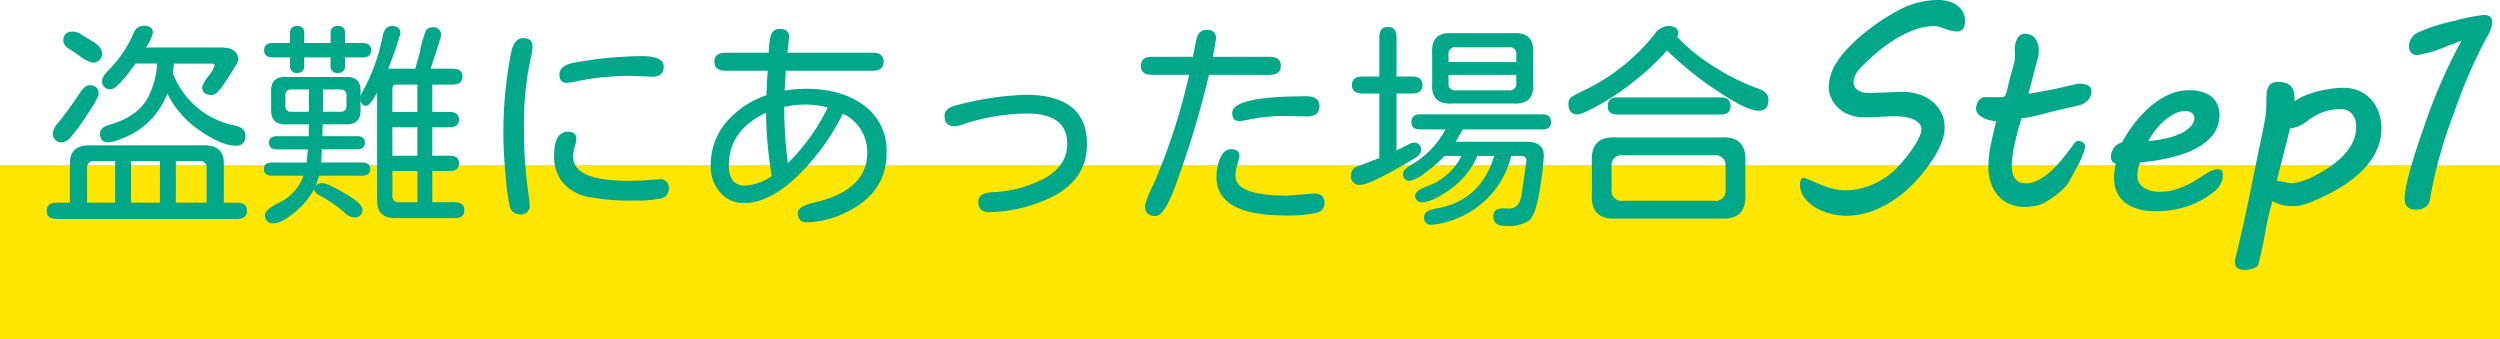
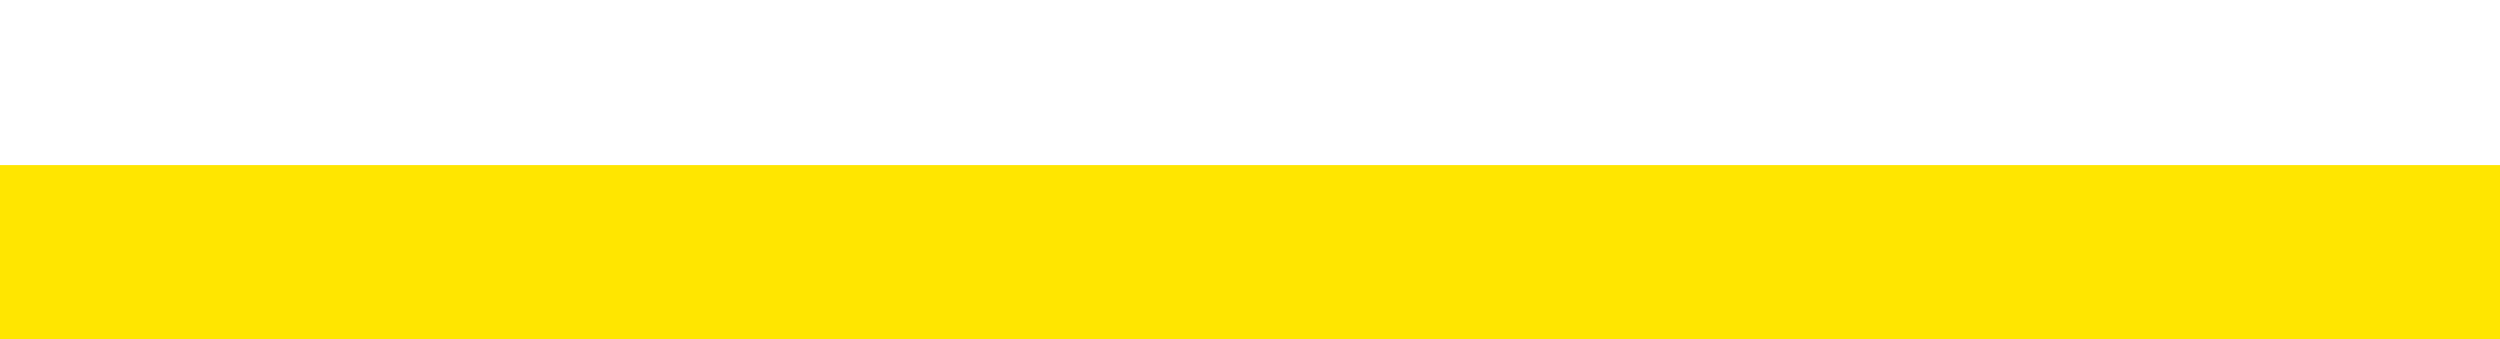
<svg xmlns="http://www.w3.org/2000/svg" width="460" height="62.379" viewBox="0 0 460 62.379">
  <defs>
    <style>.a{fill:#ffe600;}.b{fill:#00a788;}</style>
  </defs>
  <g transform="translate(105 -8906.621)">
    <rect class="a" width="460" height="32" transform="translate(-105 8937)" />
-     <path class="b" d="M24.8-24.961a15.281,15.281,0,0,0,11.484,9.688q1.875.43,1.875,1.875,0,1.836-1.758,1.836-2.578,0-6.6-2.773a17.735,17.735,0,0,1-6.016-6.836,14.137,14.137,0,0,1-8.242,8.242,7.964,7.964,0,0,1-2.617.742q-1.523,0-1.523-1.641,0-1.172,1.914-1.641,5.234-1.562,7.031-5.2a15.636,15.636,0,0,0,1.563-5.9v-.117H17.93Q14.57-21.953,13.4-21.953a1.433,1.433,0,0,1-1.6-1.641q0-.7,1.289-1.992a21.9,21.9,0,0,0,4.453-6.6,2,2,0,0,1,1.836-1.445q1.758,0,1.758,1.289a7.984,7.984,0,0,1-1.289,2.7H33.633q3.2,0,3.2,2.3,0,.508-2.7,4.531Q32.852-20.9,31.953-20.9q-1.758,0-1.758-1.484a6.424,6.424,0,0,1,1.152-1.973A6.823,6.823,0,0,0,32.5-26.289q0-.391-.508-.391H25v.156ZM9.414-22.7q1.719,0,1.719,1.563,0,.742-2.09,3.867a37.525,37.525,0,0,1-3.008,4.1,2.474,2.474,0,0,1-1.543.977,1.571,1.571,0,0,1-1.758-1.8,3.468,3.468,0,0,1,.938-1.758,64.657,64.657,0,0,0,3.867-5.293Q8.555-22.7,9.414-22.7ZM5.859-1.094V-8.086q-.117-3.555,3.555-3.555H30.625q3.711,0,3.555,3.555v6.992H36.6q1.836,0,1.836,1.523,0,1.484-1.836,1.484H3.438Q1.6,1.914,1.6.43q0-1.523,1.836-1.523Zm19.492,0h5.664V-7.5a1.168,1.168,0,0,0-1.289-1.25H25.352Zm-2.93,0V-8.75H17.109v7.656Zm-8.242,0V-8.75H10.273A1.15,1.15,0,0,0,9.023-7.5v6.406Zm-7.7-31.484a3.257,3.257,0,0,1,1.484.547L9.8-30.9q1.953,1.094,1.953,2.266a1.571,1.571,0,0,1-1.8,1.758,5.994,5.994,0,0,1-2.207-1.152q-1.7-1.152-1.973-1.309Q4.648-30.078,4.648-30.9,4.648-32.578,6.484-32.578ZM52.3-13.32h6.367q1.484,0,1.484,1.211T58.672-10.9H52.227l-.117,2.3v.117h7.5q1.523,0,1.523,1.211T59.609-6.055H51.719L51.094-4.18a1.446,1.446,0,0,1,1.094-.508q1.055,0,4.277,1.895T59.688.156q0,1.484-1.6,1.484A2.916,2.916,0,0,1,56.445.781a24.712,24.712,0,0,0-4.57-3.164q-1.055-.508-1.055-1.25A13.847,13.847,0,0,1,47.227.684Q44.8,2.7,43.359,2.7a1.4,1.4,0,0,1-1.6-1.562q0-.937,2.656-2.266a8.617,8.617,0,0,0,4.414-4.922H43.086q-1.523,0-1.523-1.211t1.523-1.211h6.328l.234-2.422H43.984q-1.484,0-1.484-1.211t1.484-1.211H49.8v-.117l.039-2.07H45.82q-3.086.2-2.93-2.93v-2.852q-.2-3.164,2.93-2.93H56.445q3.125-.2,2.891,2.93v.625a4.527,4.527,0,0,1,.508-1.094A34.828,34.828,0,0,0,63.4-31.68q.391-1.914,1.719-1.914,1.562,0,1.563,1.367a65.777,65.777,0,0,1-2.227,6.406l-.039.078h5l.82-2.969a20,20,0,0,1,1.172-4.1,1.41,1.41,0,0,1,1.172-.547,1.364,1.364,0,0,1,1.563,1.523q0,.352-1.914,6.094h4.063q1.8,0,1.8,1.445,0,1.484-1.8,1.484h-3.75v5.039h3.2q1.719,0,1.719,1.406t-1.719,1.406h-3.2v5.234h3.2q1.719,0,1.719,1.406T75.742-6.914h-3.2v5.742h4.1q1.8,0,1.8,1.484,0,1.445-1.8,1.445H65.625q-3.242,0-3.242-3.281V-21.367q-1.289,2.461-1.992,2.461-.82,0-1.055-1.016v1.484q.2,3.125-2.891,2.93H52.383l-.039.781v.7Zm.156-8.594-.039,4.1h3.242a1,1,0,0,0,1.094-1.055V-20.82a1.012,1.012,0,0,0-1.094-1.094Zm-2.617,4.1v-4.1H46.563a1,1,0,0,0-1.055,1.094v1.953a.978.978,0,0,0,1.055,1.055Zm19.961-5H65.9q-.664,0-.7.742v4.3H69.8ZM65.2-14.961v5.234H69.8v-5.234Zm0,8.047V-2.3a1.047,1.047,0,0,0,1.133,1.133H69.8V-6.914ZM46.367-30.469v-1.758A1.191,1.191,0,0,1,47.7-33.594q1.289,0,1.289,1.367v1.758h4.844v-1.758a1.191,1.191,0,0,1,1.328-1.367,1.191,1.191,0,0,1,1.328,1.367v1.758h3.164q1.641,0,1.641,1.328t-1.641,1.328H56.484v1.484a1.191,1.191,0,0,1-1.328,1.367,1.191,1.191,0,0,1-1.328-1.367v-1.484H48.984v1.484q0,1.367-1.289,1.367a1.191,1.191,0,0,1-1.328-1.367v-1.484H43.242q-1.641,0-1.641-1.328t1.641-1.328Zm42.93-.9q1.68,0,1.68,1.563a9.268,9.268,0,0,1-.312,2.07,57.774,57.774,0,0,0-1.25,13.359A83.629,83.629,0,0,0,90.391-1.6l.078.9a1.571,1.571,0,0,1-1.8,1.758A1.9,1.9,0,0,1,86.758-.508a43.948,43.948,0,0,1-.723-5.566q-.41-4.434-.41-7.4a75.768,75.768,0,0,1,1.406-15.156Q87.578-31.367,89.3-31.367Zm20.2,6.953A50.281,50.281,0,0,0,98.4-23.281l-1.055.156q-1.406,0-1.406-1.523,0-1.719,2.852-2.227a70.85,70.85,0,0,1,12.344-1.172q3.984,0,3.984,1.875,0,1.914-2.148,1.914ZM97.5-14.141q1.562,0,1.563,1.406l-.2,1.016a6.8,6.8,0,0,0-.391,2.227q0,4.375,10.156,4.375l2.539-.039,3.125-.234a1.537,1.537,0,0,1,1.758,1.719,1.712,1.712,0,0,1-1.309,1.758,19.259,19.259,0,0,1-5.059.43,40.672,40.672,0,0,1-8.516-.684,8.085,8.085,0,0,1-4.609-2.617,7.488,7.488,0,0,1-1.6-4.941Q94.961-14.141,97.5-14.141Zm36.523-6.719.117-2.7.117-1.8h-7.734q-2.07,0-2.07-1.68,0-1.641,2.07-1.641h7.93a14.66,14.66,0,0,1,.352-3.086,1.612,1.612,0,0,1,1.719-1.289q1.68,0,1.68,1.523l-.039.313-.273,2.539h15.664q2.031,0,2.031,1.68,0,1.641-2.031,1.641H137.617l-.039.117-.2,3.516a24.932,24.932,0,0,1,3.945-.312q6.563,0,10.684,3.086a10.246,10.246,0,0,1,4.121,8.711q0,7.148-6.992,10.7a17.169,17.169,0,0,1-7.7,2.07Q139.8,2.539,139.8.82q0-1.25,2.93-1.914,9.844-2.227,9.844-9.18a7.739,7.739,0,0,0-4.492-7.187l-.234.469a41.53,41.53,0,0,1-8.633,11.5q-4.922,4.473-9.336,4.473a5.612,5.612,0,0,1-4.355-1.934,7.111,7.111,0,0,1-1.738-4.941,12.066,12.066,0,0,1,2.754-7.891A16.862,16.862,0,0,1,134.023-20.859Zm3.281,2.148v.9a79.959,79.959,0,0,0,.664,9.453,37.545,37.545,0,0,0,7.344-10.234,15,15,0,0,0-4.062-.547A17.616,17.616,0,0,0,137.3-18.711Zm-3.359,1.094q-6.836,3.2-6.836,9.688,0,3.711,3.047,3.711A10.105,10.105,0,0,0,135-5.977,76.3,76.3,0,0,1,133.945-17.617Zm47.734-3.32q11.328,0,11.328,9.1,0,7.461-8.594,10.625A27.322,27.322,0,0,1,175,.664q-1.992,0-1.992-1.914,0-1.6,2.461-1.758A22.411,22.411,0,0,0,185.605-5.8q3.77-2.324,3.77-6.113,0-5.586-7.461-5.586a39.007,39.007,0,0,0-11.953,2.07,4.15,4.15,0,0,1-1.328.273q-1.836,0-1.836-1.914,0-1.406,2.109-1.914A55.847,55.847,0,0,1,181.68-20.937Zm33.789-3.672-.039.117a178.385,178.385,0,0,1-6.172,20.352q-2.031,5.508-3.633,5.508-1.953,0-1.953-1.875a15.834,15.834,0,0,1,1.445-3.672,111.179,111.179,0,0,0,6.68-20.43h-6.836q-2.031,0-2.031-1.641,0-1.68,2.031-1.68H212.5l.547-2.773q.352-2.187,1.992-2.187,1.719,0,1.719,1.641l-.586,3.32H226.6q2.07,0,2.07,1.68,0,1.641-2.07,1.641Zm17.891,3.945q2.422,0,2.422,1.836,0,1.875-2.3,1.875l-3.672-.078a31.837,31.837,0,0,0-7.422.742l-1.25.2q-1.406,0-1.406-1.484Q219.727-20.664,233.359-20.664Zm1.406,17.891q1.953,0,1.953,1.758a1.818,1.818,0,0,1-1.5,1.8,23.2,23.2,0,0,1-5.8.469q-12.578,0-12.578-7.031a8.474,8.474,0,0,1,.723-3.594q.723-1.563,1.934-1.562,1.563,0,1.563,1.367l-.43,1.6a6.908,6.908,0,0,0-.312,1.953q0,3.633,9.609,3.633ZM267.93-9.687h-3.086A14.836,14.836,0,0,1,259.8-3.516q-3.32,2.344-5.117,2.344A1.139,1.139,0,0,1,253.4-2.461q0-.781,2.148-1.641a11.178,11.178,0,0,0,6.367-5.586h-3.125a21.467,21.467,0,0,1-3.5,3.047,7.128,7.128,0,0,1-2.832,1.523,1.157,1.157,0,0,1-1.289-1.328q0-.742,1.367-1.523a16.564,16.564,0,0,0,6.445-6.6H254.3q-1.6,0-1.6-1.367,0-1.406,1.6-1.406h22.5q1.6,0,1.6,1.406,0,1.367-1.6,1.367H262.148L260.859-12.3h13.047q3.164,0,3.164,2.617l-.234,2.813-.43,2.891q-.781,5.156-2.109,6.211a7.006,7.006,0,0,1-4.18.977q-2.344,0-2.344-1.758,0-1.484,1.719-1.484h.547l.586.039q1.836,0,2.3-2.266l.9-6.25.039-.352q0-.82-.937-.82h-1.875a16.427,16.427,0,0,1-4.727,8.145,17.248,17.248,0,0,1-8.867,4.395l-.977.117a1.261,1.261,0,0,1-1.445-1.406q0-1.172,2.07-1.562Q265.43-1.328,267.93-9.687ZM249.961-21.172V-10.7L252.7-12.07l.391-.078a1.226,1.226,0,0,1,1.367,1.406q0,.82-1.133,1.484-8.2,4.883-10,4.883A1.537,1.537,0,0,1,241.6-6.133a1.625,1.625,0,0,1,1.211-1.641L246.8-9.3V-21.172h-3.086q-1.953,0-1.953-1.562t1.953-1.562H246.8v-7.187q0-1.953,1.563-1.953,1.6,0,1.6,1.953V-24.3h2.852q1.914,0,1.914,1.563t-1.914,1.563Zm10.313-11.094h11.094q4.023-.273,3.75,3.75v5.469q.273,3.984-3.75,3.711H260.273q-4.023.273-3.75-3.711v-5.469Q256.25-32.578,260.273-32.266Zm-.742,5.313h12.461v-1.328a1.2,1.2,0,0,0-1.406-1.406h-9.648a1.2,1.2,0,0,0-1.406,1.406Zm0,2.344v1.445a1.2,1.2,0,0,0,1.406,1.406h9.648a1.2,1.2,0,0,0,1.406-1.406v-1.445ZM301.6-31.6l.313.313a32.679,32.679,0,0,0,6.465,5.176,40.883,40.883,0,0,0,8.262,4.082q1.758.625,1.758,1.992,0,2.031-1.836,2.031-2.148,0-7.617-3.672a61.464,61.464,0,0,1-9.219-7.422,43.886,43.886,0,0,1-5.547,5.273,48.1,48.1,0,0,1-6.68,4.609q-3.32,1.875-4.258,1.875-1.641,0-1.641-1.914a1.518,1.518,0,0,1,.723-1.387q.723-.449,2.871-1.465a36.667,36.667,0,0,0,12.227-9.961,3.4,3.4,0,0,1,2.5-1.523q1.875,0,1.875,1.328A1.549,1.549,0,0,1,301.6-31.6Zm8.008,33.438H290.391q-4.766.273-4.492-4.531V-8.555q-.273-4.844,4.492-4.531h19.219q4.844-.312,4.531,4.531V-2.7Q314.414,2.109,309.609,1.836Zm-1.172-3.281a1.813,1.813,0,0,0,2.07-2.031v-4.3a1.813,1.813,0,0,0-2.07-2.031H291.6a1.813,1.813,0,0,0-2.07,2.031v4.3a1.813,1.813,0,0,0,2.07,2.031ZM290.586-17.3q-1.758,0-1.758-1.562,0-1.6,1.758-1.6h19.023q1.8,0,1.8,1.6,0,1.563-1.8,1.563ZM325-5.64q.83.293,1.7.684t1.794.745a15.861,15.861,0,0,0,1.941.6,9.2,9.2,0,0,0,2.161.244,11.953,11.953,0,0,0,2.71-.317,13.067,13.067,0,0,0,2.673-.94,14.955,14.955,0,0,0,2.5-1.514,13.465,13.465,0,0,0,2.2-2.063q1.1-1.245,1.831-2.258a20.29,20.29,0,0,0,1.184-1.807,8.237,8.237,0,0,0,.647-1.367,3.149,3.149,0,0,0,.2-.989,1.519,1.519,0,0,0-.415-1.062,3.131,3.131,0,0,0-1.111-.745,6.633,6.633,0,0,0-1.575-.427,12.115,12.115,0,0,0-1.831-.134q-.562,0-1.318.037l-1.538.073q-.781.037-1.514.061t-1.27.024a8.087,8.087,0,0,1-1.672-.183,7.037,7.037,0,0,1-1.7-.6A5.913,5.913,0,0,1,331.06-18.7a5.724,5.724,0,0,1-1.172-1.758,5.824,5.824,0,0,1-.269-.806,3.922,3.922,0,0,1-.122-1,6.911,6.911,0,0,1,.085-1.111q.085-.525.208-1.013a9.43,9.43,0,0,1,1.135-2.478,16.764,16.764,0,0,1,1.9-2.454,29.853,29.853,0,0,1,2.417-2.319q1.306-1.123,2.686-2.112t2.71-1.782q1.331-.793,2.478-1.355a14.3,14.3,0,0,1,3.284-1.135,15.941,15.941,0,0,1,3.308-.354,6.6,6.6,0,0,1,1.855.256,4.982,4.982,0,0,1,1.55.745,3.6,3.6,0,0,1,1.062,1.208,3.4,3.4,0,0,1,.391,1.648,2.885,2.885,0,0,1-.122.9,1.805,1.805,0,0,1-.317.6,1.145,1.145,0,0,1-.427.33,1.216,1.216,0,0,1-.476.1,4.684,4.684,0,0,1-1.208-.146q-.549-.146-1.062-.33t-1.025-.342a3.784,3.784,0,0,0-1.123-.159,10.165,10.165,0,0,0-3.674.72,21.158,21.158,0,0,0-3.638,1.831,26.926,26.926,0,0,0-3.345,2.478q-1.575,1.367-2.82,2.661a4.857,4.857,0,0,0-.964,1.367,3.18,3.18,0,0,0-.305,1.294,1.607,1.607,0,0,0,.781,1.416,3.4,3.4,0,0,0,1.9.513q.659,0,1.489-.024t1.7-.061l1.685-.073q.818-.037,1.453-.037a9.843,9.843,0,0,1,2.905.427,7.675,7.675,0,0,1,2.466,1.257,6.231,6.231,0,0,1,1.721,2.063,5.978,5.978,0,0,1,.647,2.82,7.015,7.015,0,0,1-.293,1.978,11.815,11.815,0,0,1-.806,2.014,19.406,19.406,0,0,1-1.172,2q-.659.989-1.392,1.941a26.7,26.7,0,0,1-2.942,3.223,21.691,21.691,0,0,1-3.455,2.637,17.923,17.923,0,0,1-3.87,1.782,13.526,13.526,0,0,1-4.187.659,11.038,11.038,0,0,1-1.9-.171,12.448,12.448,0,0,1-1.929-.5,9.737,9.737,0,0,1-1.794-.83,7.476,7.476,0,0,1-1.477-1.135,5.267,5.267,0,0,1-1.013-1.4,3.736,3.736,0,0,1-.378-1.672,2.646,2.646,0,0,1,.134-.842A.62.62,0,0,1,325-5.64Zm33.862-1.953a20.727,20.727,0,0,1,.464-4.26q.464-2.209.977-4.236a6.079,6.079,0,0,1-1.294-.2,5.227,5.227,0,0,1-1.2-.464,2.862,2.862,0,0,1-.879-.72,1.537,1.537,0,0,1-.342-.989,2.136,2.136,0,0,1,.1-.562,3.179,3.179,0,0,1,.281-.671,1.862,1.862,0,0,1,.476-.562,1.035,1.035,0,0,1,.659-.232h3.271a.63.63,0,0,0,.635-.4,5.365,5.365,0,0,0,.269-.793q.317-1.416.6-2.454l.476-1.758q.2-.72.305-1.172a3.227,3.227,0,0,0,.11-.72q0-.317-.024-.61t-.024-.806v-.244a4.681,4.681,0,0,1,.037-.513,4.885,4.885,0,0,1,.232-.9,2.3,2.3,0,0,1,.537-.879,1.5,1.5,0,0,1,1.147-.415,2.206,2.206,0,0,1,1.123.269,2.254,2.254,0,0,1,.757.708,3.283,3.283,0,0,1,.439,1,4.433,4.433,0,0,1,.146,1.123,4.538,4.538,0,0,1-.122,1.1l-1.782,6.836q1.318-.22,2.344-.415l2.051-.391q1.123-.22,1.941-.415t1.4-.33q.586-.134.989-.22a3.348,3.348,0,0,1,.671-.085,5.292,5.292,0,0,1,.793.061,2.5,2.5,0,0,1,.708.208,1.309,1.309,0,0,1,.5.415,1.177,1.177,0,0,1,.2.708,2.24,2.24,0,0,1-.232,1.038,2.7,2.7,0,0,1-.6.781,3.162,3.162,0,0,1-.83.537,4.581,4.581,0,0,1-.928.305q-.391.073-1.013.22t-1.367.317q-.745.171-1.55.366t-1.562.391q-1.123.293-1.917.488t-1.355.293q-.562.1-.916.146a4.389,4.389,0,0,1-.574.049q-.464,1.392-.806,2.734t-.574,2.5q-.232,1.16-.342,2.075a12.788,12.788,0,0,0-.11,1.428,6.276,6.276,0,0,0,.122,1.257,2.893,2.893,0,0,0,.415,1.038,2.063,2.063,0,0,0,.793.7,2.744,2.744,0,0,0,1.257.256,5.081,5.081,0,0,0,2.539-.708,12.1,12.1,0,0,0,2.38-1.794,22.41,22.41,0,0,0,2.148-2.38q1.013-1.294,1.868-2.466a.879.879,0,0,1,.757-.439,1.586,1.586,0,0,1,.354.049,1.335,1.335,0,0,1,.4.171,1.112,1.112,0,0,1,.33.317.8.8,0,0,1,.134.464,1.3,1.3,0,0,1-.024.293,13.669,13.669,0,0,1-1.208,3.04q-.818,1.526-1.672,3.064A5.237,5.237,0,0,1,372.991-4a12.026,12.026,0,0,1-1.038.989q-.562.476-1.172.9t-1.147.769a5.944,5.944,0,0,1-2.026.806,10.825,10.825,0,0,1-2.124.22,6.611,6.611,0,0,1-2.82-.574,6.026,6.026,0,0,1-2.075-1.562,6.862,6.862,0,0,1-1.282-2.307A8.9,8.9,0,0,1,358.867-7.593Zm22.559-1.831a2.842,2.842,0,0,1,.562-1.782,2.679,2.679,0,0,1,1.489-.977q.269-.537.83-1.453a22.772,22.772,0,0,1,1.392-1.99,24.777,24.777,0,0,1,1.892-2.161,16.2,16.2,0,0,1,2.344-1.978,12.751,12.751,0,0,1,2.759-1.453,8.753,8.753,0,0,1,3.137-.562,7.986,7.986,0,0,1,2.466.342,4.791,4.791,0,0,1,1.733.952,3.88,3.88,0,0,1,1.025,1.453,4.791,4.791,0,0,1,.342,1.819,5.663,5.663,0,0,1-.22,1.587,5.5,5.5,0,0,1-1.27,2.393,9.863,9.863,0,0,1-2.185,1.794,14.052,14.052,0,0,1-2.734,1.282,28.821,28.821,0,0,1-2.954.854q-1.477.342-2.844.525t-2.368.281a5.174,5.174,0,0,0-.378,1.111,5.669,5.669,0,0,0-.159,1.306,2.523,2.523,0,0,0,1.123,2.2,5.361,5.361,0,0,0,3.1.781,9.232,9.232,0,0,0,2.2-.256,12.674,12.674,0,0,0,1.99-.659,17.07,17.07,0,0,0,1.77-.879q.83-.476,1.514-.94a16.521,16.521,0,0,1,1.672-.989,3.18,3.18,0,0,1,1.4-.4q.61,0,.781.305a1.3,1.3,0,0,1,.171.647q0,.2-.012.378a2.42,2.42,0,0,1-.037.305,4.084,4.084,0,0,1-.488,1.27,4.016,4.016,0,0,1-.928,1.1A16.609,16.609,0,0,1,395.33-.366a18.616,18.616,0,0,1-5.7.854q-.586,0-1.379-.073A10.5,10.5,0,0,1,386.6.122a8.489,8.489,0,0,1-1.685-.635,5.258,5.258,0,0,1-1.477-1.1A5.293,5.293,0,0,1,382.39-3.3a6.475,6.475,0,0,1-.4-2.417,11.826,11.826,0,0,1,.317-2.563,1.08,1.08,0,0,1-.6-.33A1.108,1.108,0,0,1,381.426-9.424Zm15.283-6.763a.6.6,0,0,0,.049-.22v-.22a1.113,1.113,0,0,0-.488-.989,2.045,2.045,0,0,0-1.172-.33,4.391,4.391,0,0,0-2.112.562,9.7,9.7,0,0,0-1.953,1.4,12.531,12.531,0,0,0-1.624,1.807,12.376,12.376,0,0,0-1.1,1.746,23.682,23.682,0,0,0,3.223-.476,12.865,12.865,0,0,0,2.551-.83,6.678,6.678,0,0,0,1.758-1.123A2.876,2.876,0,0,0,396.709-16.187Zm7.642,25.22q.488-1.978.867-3.625t.7-3.1q.317-1.453.6-2.808t.562-2.734q.281-1.379.586-2.869t.671-3.247l1.172-5.664q.293-1.44.4-2.478a18.294,18.294,0,0,0,.11-1.917q0-.928.049-1.648a3.657,3.657,0,0,1,.269-1.221,1.605,1.605,0,0,1,.647-.757,2.3,2.3,0,0,1,1.184-.256,3.892,3.892,0,0,1,1.709.305,2.121,2.121,0,0,1,.9.793,2.645,2.645,0,0,1,.354,1.123q.061.635.061,1.318a10.116,10.116,0,0,1,1.941-1.05,16.676,16.676,0,0,1,2.307-.769,22.251,22.251,0,0,1,2.417-.476,16.6,16.6,0,0,1,2.295-.171,7.133,7.133,0,0,1,3.076.623,6.434,6.434,0,0,1,2.2,1.66,7,7,0,0,1,1.318,2.393,9,9,0,0,1,.439,2.8,9.284,9.284,0,0,1-.537,3.174,11.381,11.381,0,0,1-1.465,2.783,15,15,0,0,1-2.161,2.4,21.3,21.3,0,0,1-2.661,2.039,31.181,31.181,0,0,1-2.954,1.7q-1.526.769-3.015,1.379a12.185,12.185,0,0,1-1.892.623,7.128,7.128,0,0,1-1.6.208,8.5,8.5,0,0,1-1.941-.22,6.562,6.562,0,0,1-1.819-.732q-.488,1.66-.818,3.174t-.525,2.686q-.122.732-.293,1.538t-.342,1.575q-.171.769-.33,1.453t-.256,1.172a.834.834,0,0,1-.354.488,2.717,2.717,0,0,1-.671.33,4.518,4.518,0,0,1-.793.2,4.862,4.862,0,0,1-.72.061q-1.807,0-1.807-1.416A3.105,3.105,0,0,1,404.351,9.033Zm7.568-14.16q.366.049.781.122t.806.146q.391.073.671.134a2.221,2.221,0,0,0,.378.061,5.031,5.031,0,0,0,1.038-.122,10.047,10.047,0,0,0,1.147-.317q.574-.2,1.111-.427t.952-.452q1.2-.61,2.551-1.477a16,16,0,0,0,2.515-1.99,10.4,10.4,0,0,0,1.917-2.515,6.333,6.333,0,0,0,.757-3.076,4.518,4.518,0,0,0-.171-1.27,3.035,3.035,0,0,0-.513-1.025,2.382,2.382,0,0,0-.891-.7,3.065,3.065,0,0,0-1.306-.256,10.541,10.541,0,0,0-1.562.11,8.093,8.093,0,0,0-1.44.354,9.745,9.745,0,0,0-1.416.623,13.72,13.72,0,0,0-1.465.916,8.162,8.162,0,0,1-1.538.989,5.643,5.643,0,0,1-1.855.549ZM445.9-30.859q-.684.22-2.661.977a22.847,22.847,0,0,1-5.42,1.636,1.473,1.473,0,0,1-1.16-.452,1.544,1.544,0,0,1-.4-1.062,2.813,2.813,0,0,1,1.538-2.588,29.831,29.831,0,0,1,6.4-2.087,39.318,39.318,0,0,1,5.859-1.208q1.514,0,1.514,1.392a6.277,6.277,0,0,1-1.05,2.808,92.833,92.833,0,0,0-6.03,14,81.973,81.973,0,0,0-4.37,15.735,1.929,1.929,0,0,1-.842,1.416A2.909,2.909,0,0,1,437.6.2q-2.148,0-2.148-1.953,0-3.2,3.54-13.208A99.852,99.852,0,0,1,445.9-30.859Z" transform="translate(-98 8945)" />
  </g>
</svg>